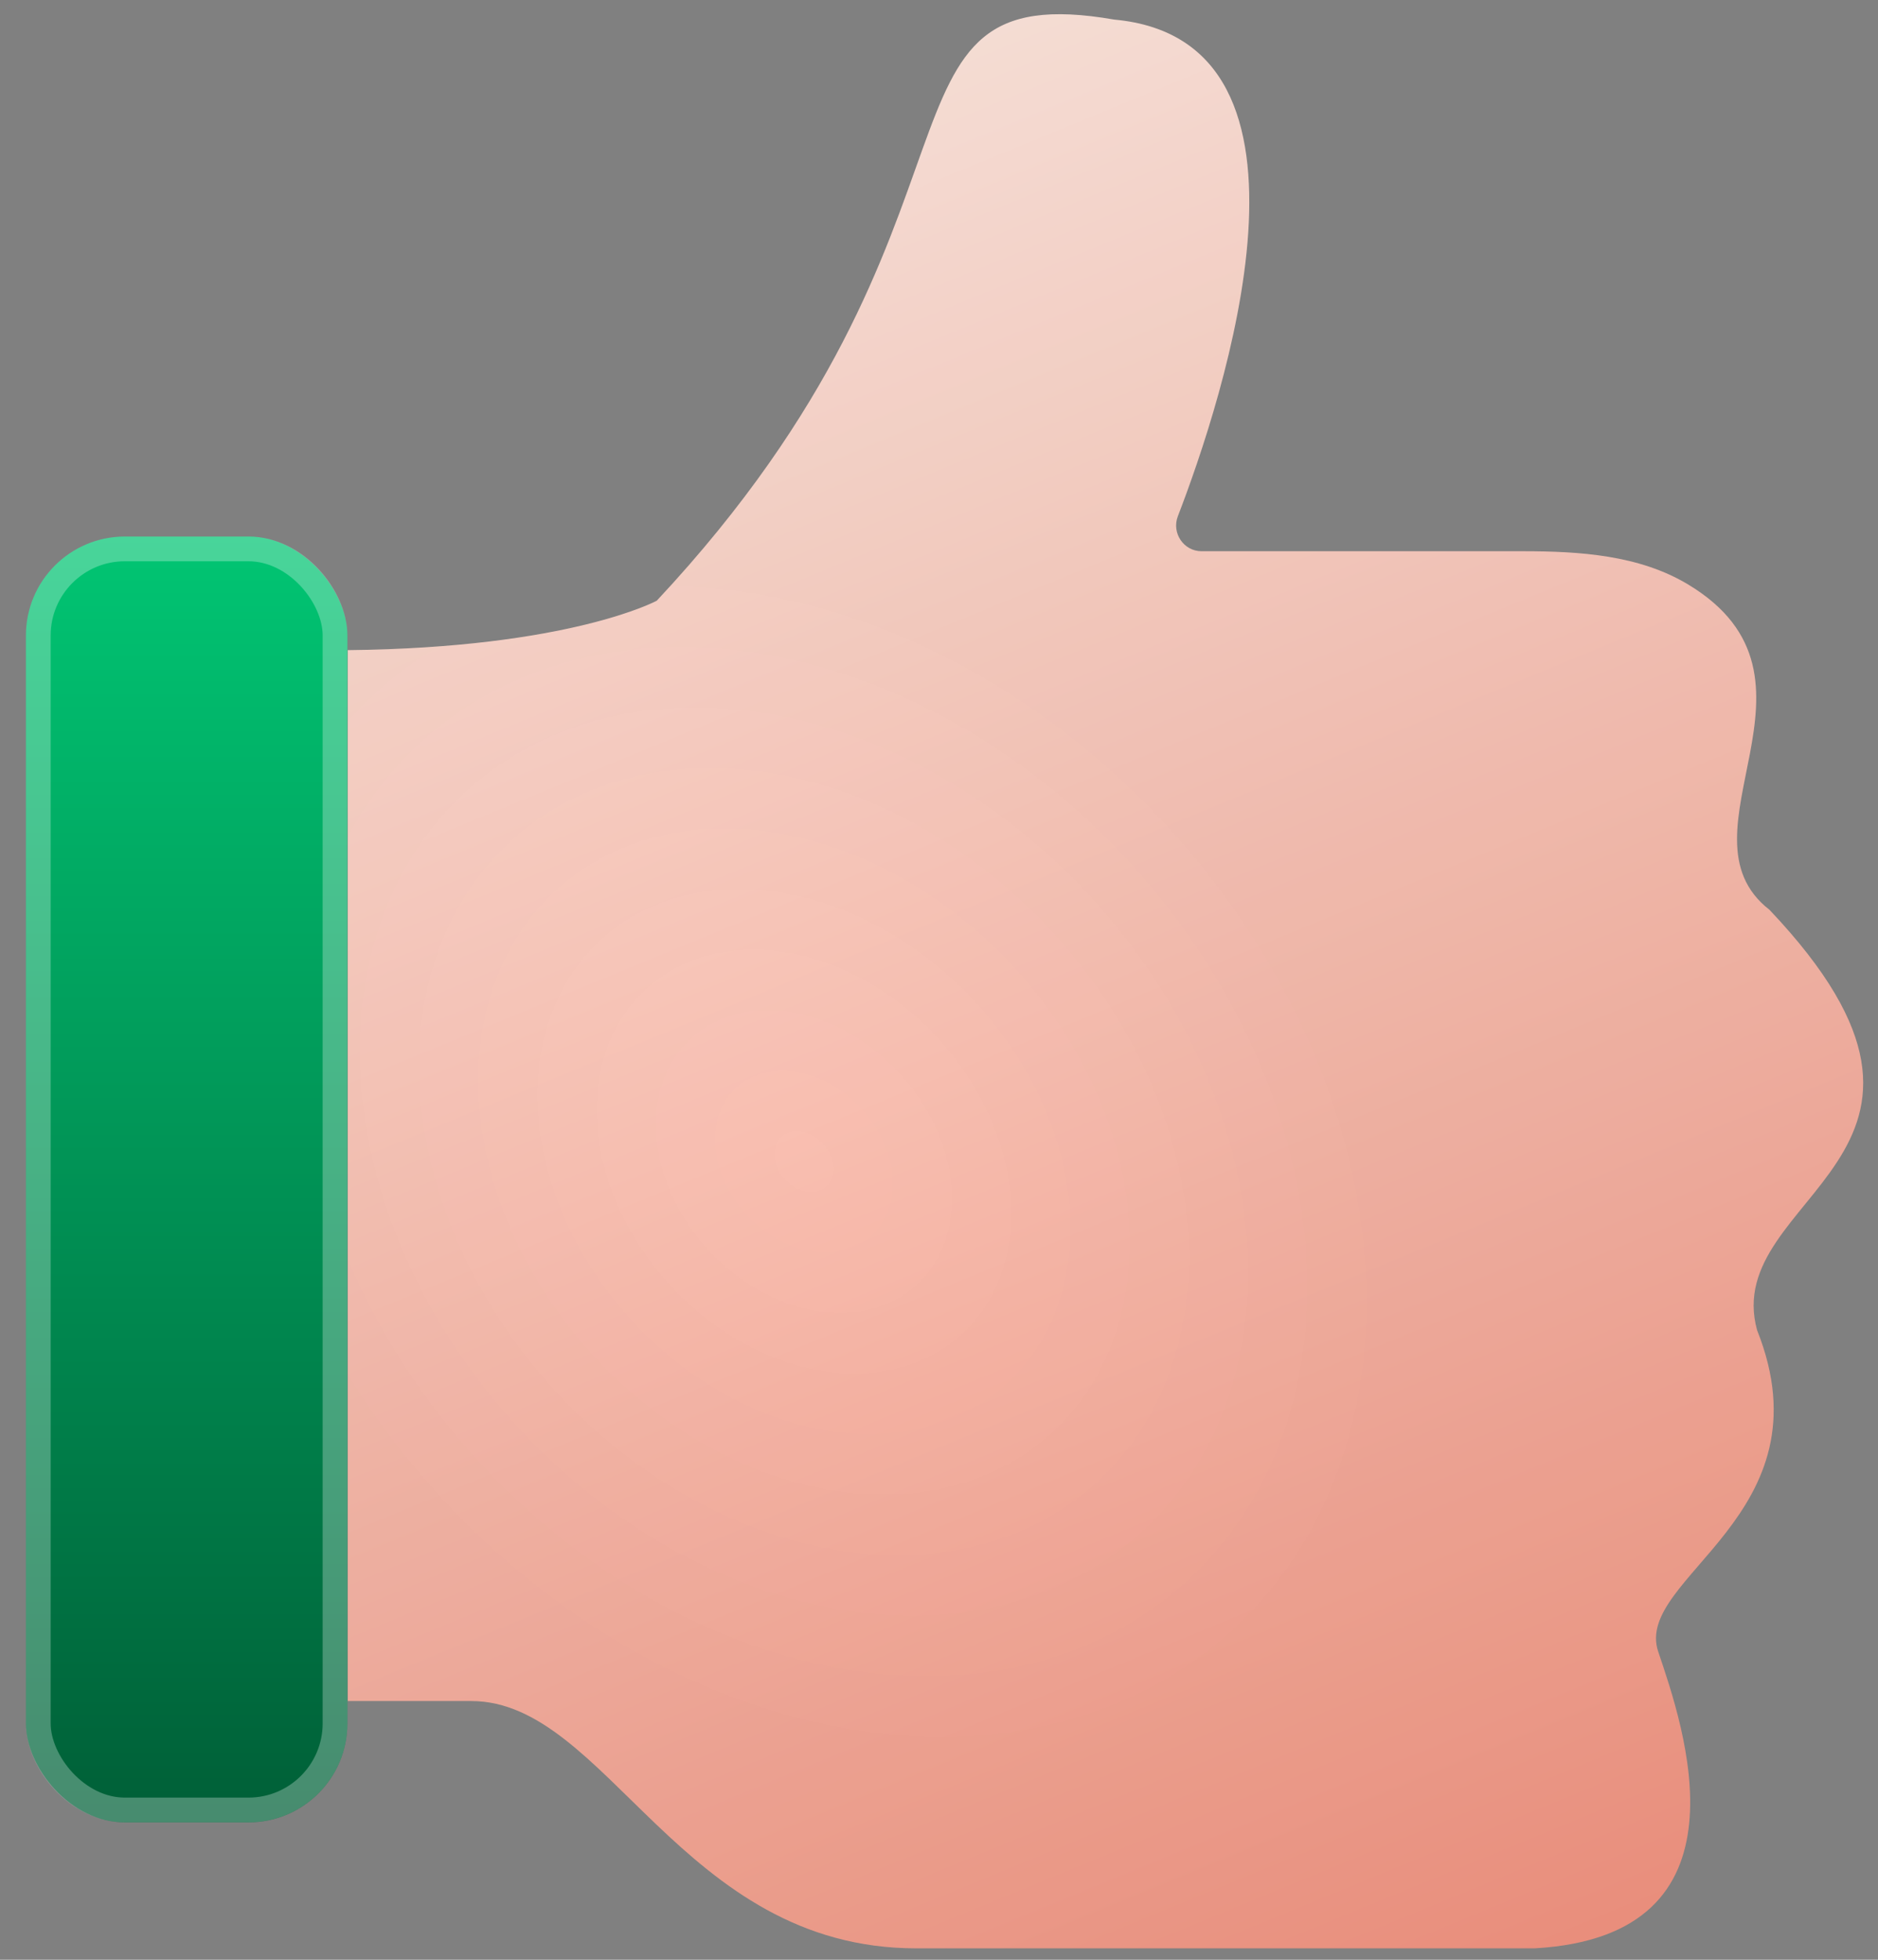
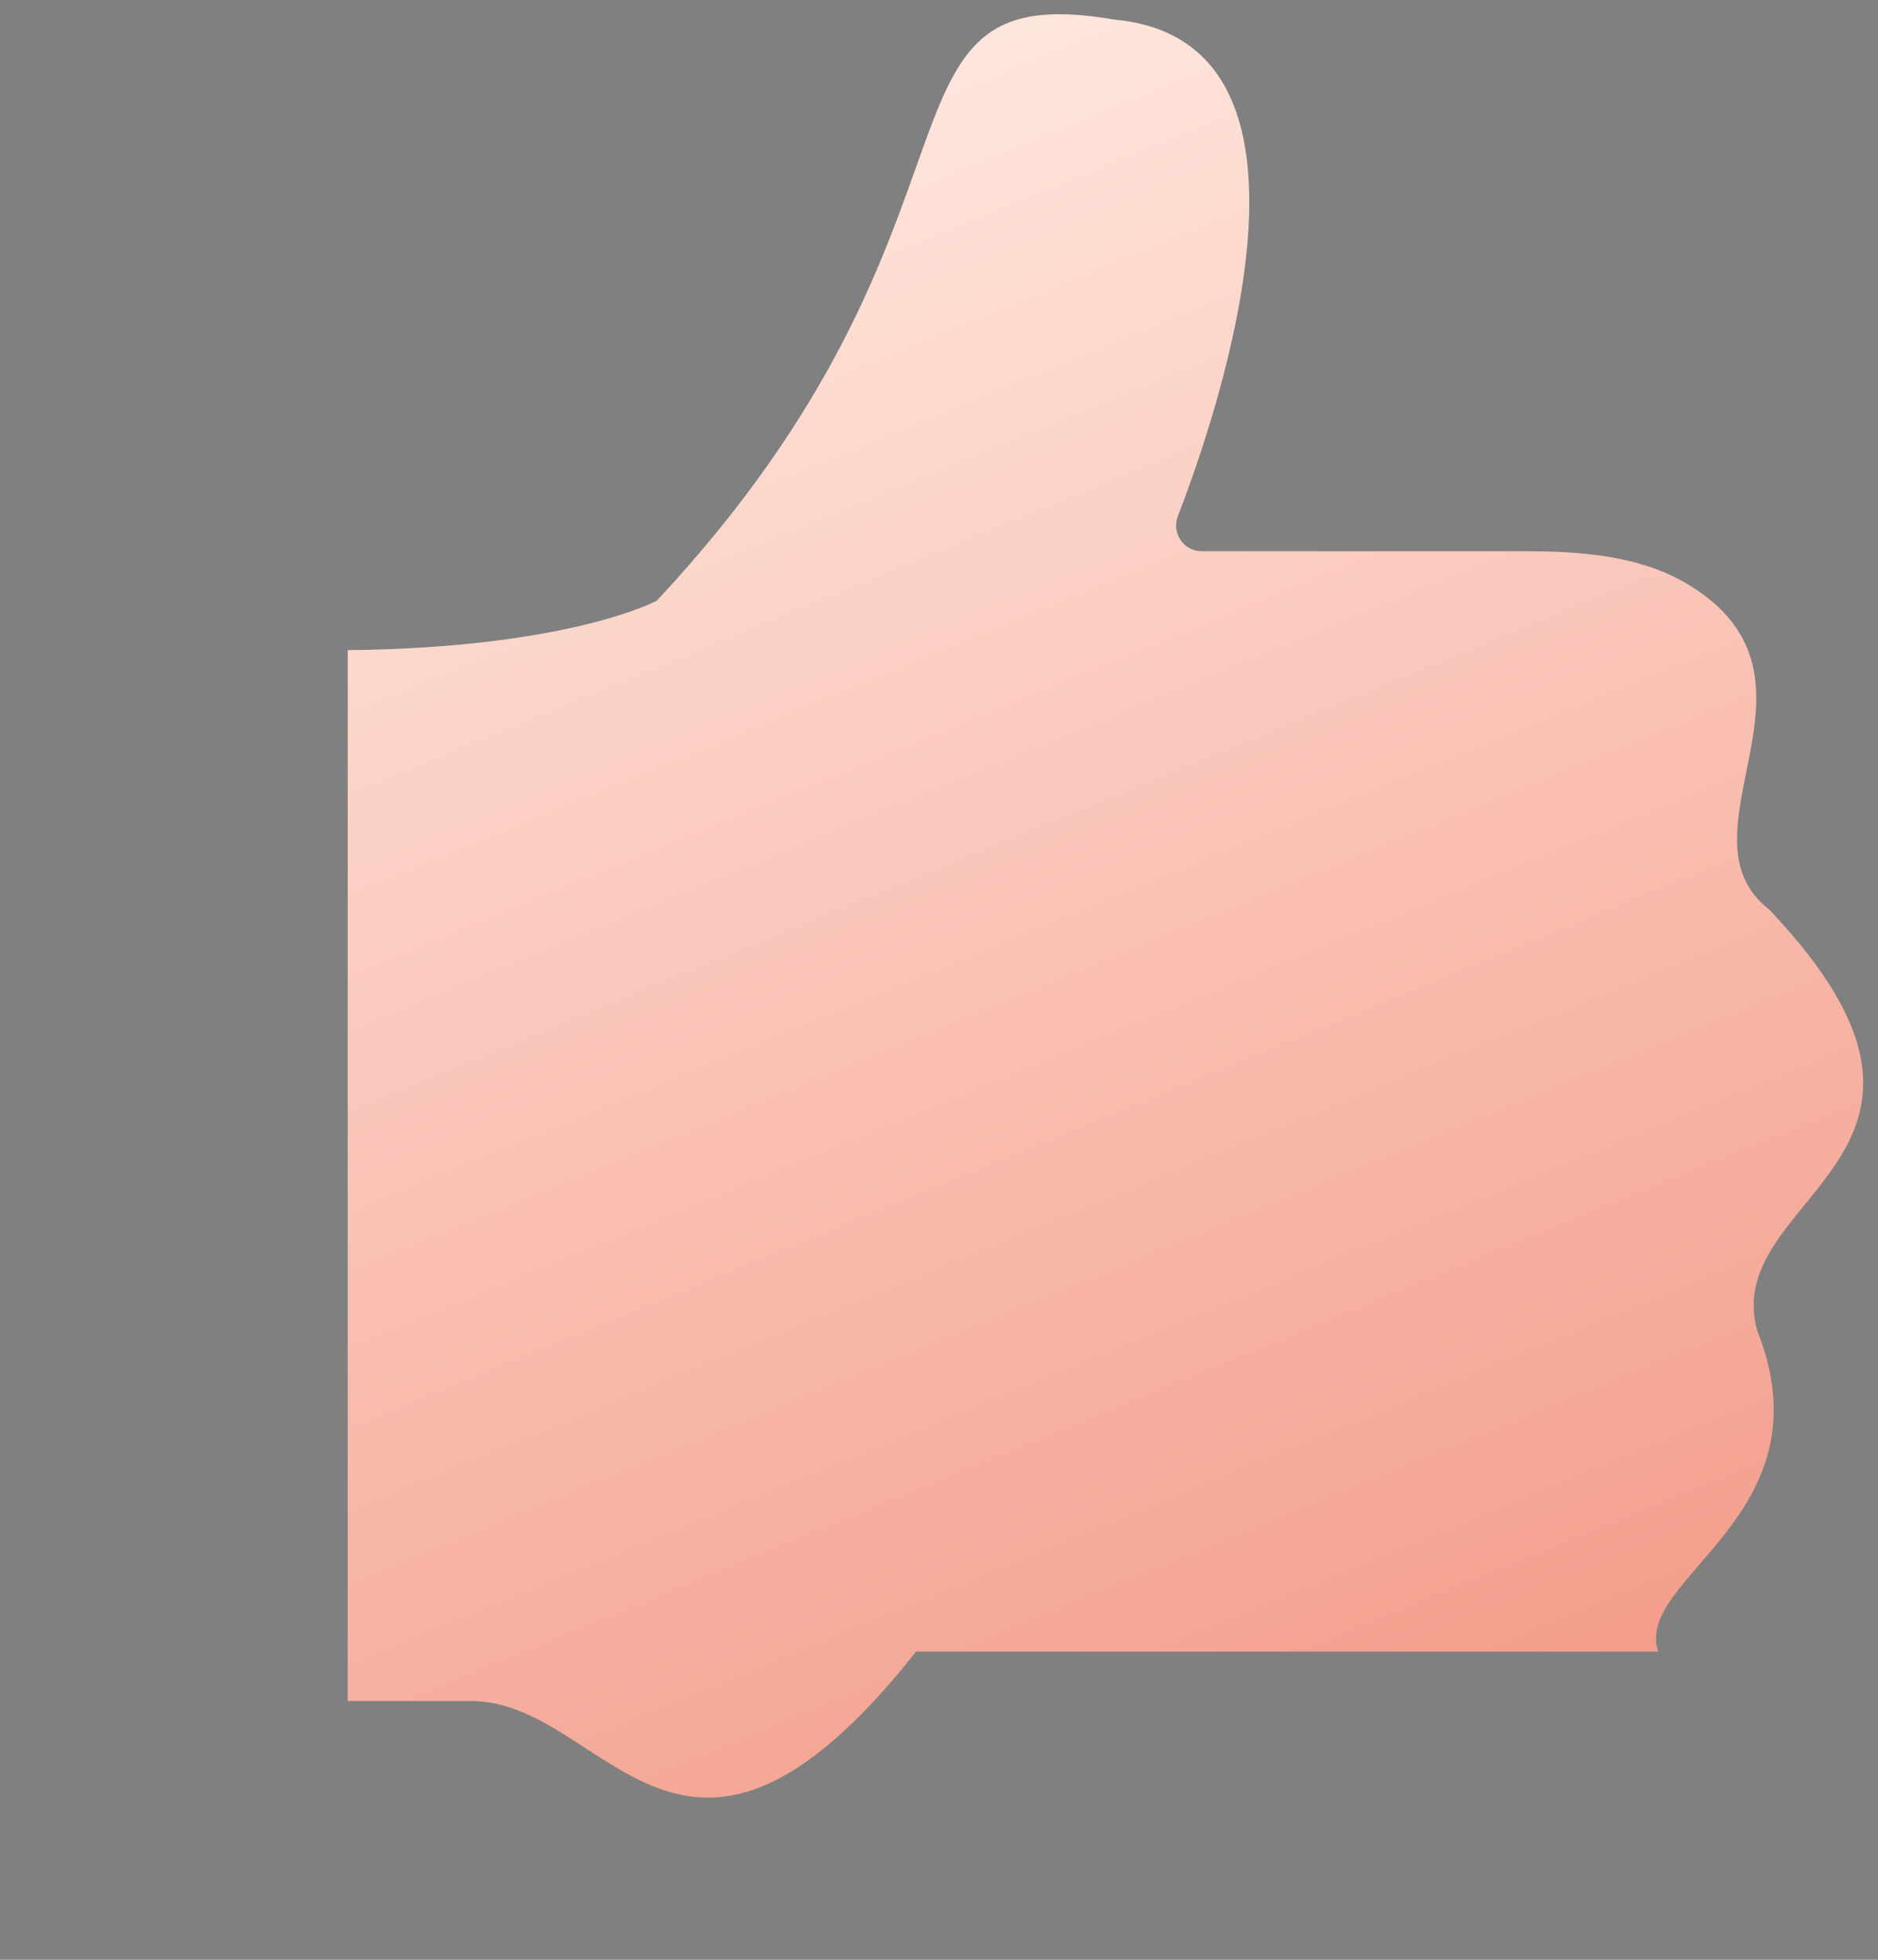
<svg xmlns="http://www.w3.org/2000/svg" fill="none" height="48" viewBox="0 0 46 48" width="46">
  <rect x="0" y="0" width="46" height="48" fill="#808080" stroke="none" />
-   <path d="M11.545 41.663H8.517V15.924C13.961 15.867 16.087 14.713 16.087 14.713C24.862 5.326 20.926 -0.627 27.292 0.48C32.881 0.989 29.937 9.826 28.85 12.645C28.693 13.053 28.992 13.501 29.429 13.501H37.294C38.694 13.501 40.151 13.594 41.35 14.316C45.14 16.601 40.933 20.41 43.341 22.283C49.088 28.34 42.123 29.248 43.038 32.579C44.848 37.121 40.003 38.635 40.616 40.452C41.228 42.269 43.038 47.417 37.587 47.72H22.44C16.686 47.72 14.869 41.663 11.545 41.663Z" fill="url(#paint0_linear_2002_344)" />
-   <path d="M11.545 41.663H8.517V15.924C13.961 15.867 16.087 14.713 16.087 14.713C24.862 5.326 20.926 -0.627 27.292 0.48C32.881 0.989 29.937 9.826 28.85 12.645C28.693 13.053 28.992 13.501 29.429 13.501H37.294C38.694 13.501 40.151 13.594 41.35 14.316C45.14 16.601 40.933 20.41 43.341 22.283C49.088 28.34 42.123 29.248 43.038 32.579C44.848 37.121 40.003 38.635 40.616 40.452C41.228 42.269 43.038 47.417 37.587 47.72H22.44C16.686 47.72 14.869 41.663 11.545 41.663Z" fill="url(#paint1_angular_2002_344)" fill-opacity="0.2" />
-   <rect fill="url(#paint2_linear_2002_344)" height="31.493" rx="2.423" width="7.873" x="0.636" y="13.142" />
-   <rect height="30.887" rx="2.12" stroke="white" stroke-opacity="0.28" stroke-width="0.606" style="mix-blend-mode:soft-light" width="7.268" x="0.938" y="13.444" />
+   <path d="M11.545 41.663H8.517V15.924C13.961 15.867 16.087 14.713 16.087 14.713C24.862 5.326 20.926 -0.627 27.292 0.48C32.881 0.989 29.937 9.826 28.85 12.645C28.693 13.053 28.992 13.501 29.429 13.501H37.294C38.694 13.501 40.151 13.594 41.35 14.316C45.14 16.601 40.933 20.41 43.341 22.283C49.088 28.34 42.123 29.248 43.038 32.579C44.848 37.121 40.003 38.635 40.616 40.452H22.44C16.686 47.72 14.869 41.663 11.545 41.663Z" fill="url(#paint0_linear_2002_344)" />
  <defs>
    <linearGradient gradientUnits="userSpaceOnUse" id="paint0_linear_2002_344" x1="20.926" x2="42.123" y1="-0.257" y2="51.221">
      <stop stop-color="#FFE9E0" />
      <stop offset="1" stop-color="#F18C78" />
    </linearGradient>
    <radialGradient cx="0" cy="0" gradientTransform="translate(19.715 28.51) rotate(-132.064) scale(16.724 13.028)" gradientUnits="userSpaceOnUse" id="paint1_angular_2002_344" r="1">
      <stop stop-opacity="0" />
      <stop offset="1" stop-opacity="0.2" />
    </radialGradient>
    <linearGradient gradientUnits="userSpaceOnUse" id="paint2_linear_2002_344" x1="4.572" x2="4.572" y1="13.142" y2="44.635">
      <stop stop-color="#01C573" />
      <stop offset="1" stop-color="#005F37" />
    </linearGradient>
  </defs>
</svg>